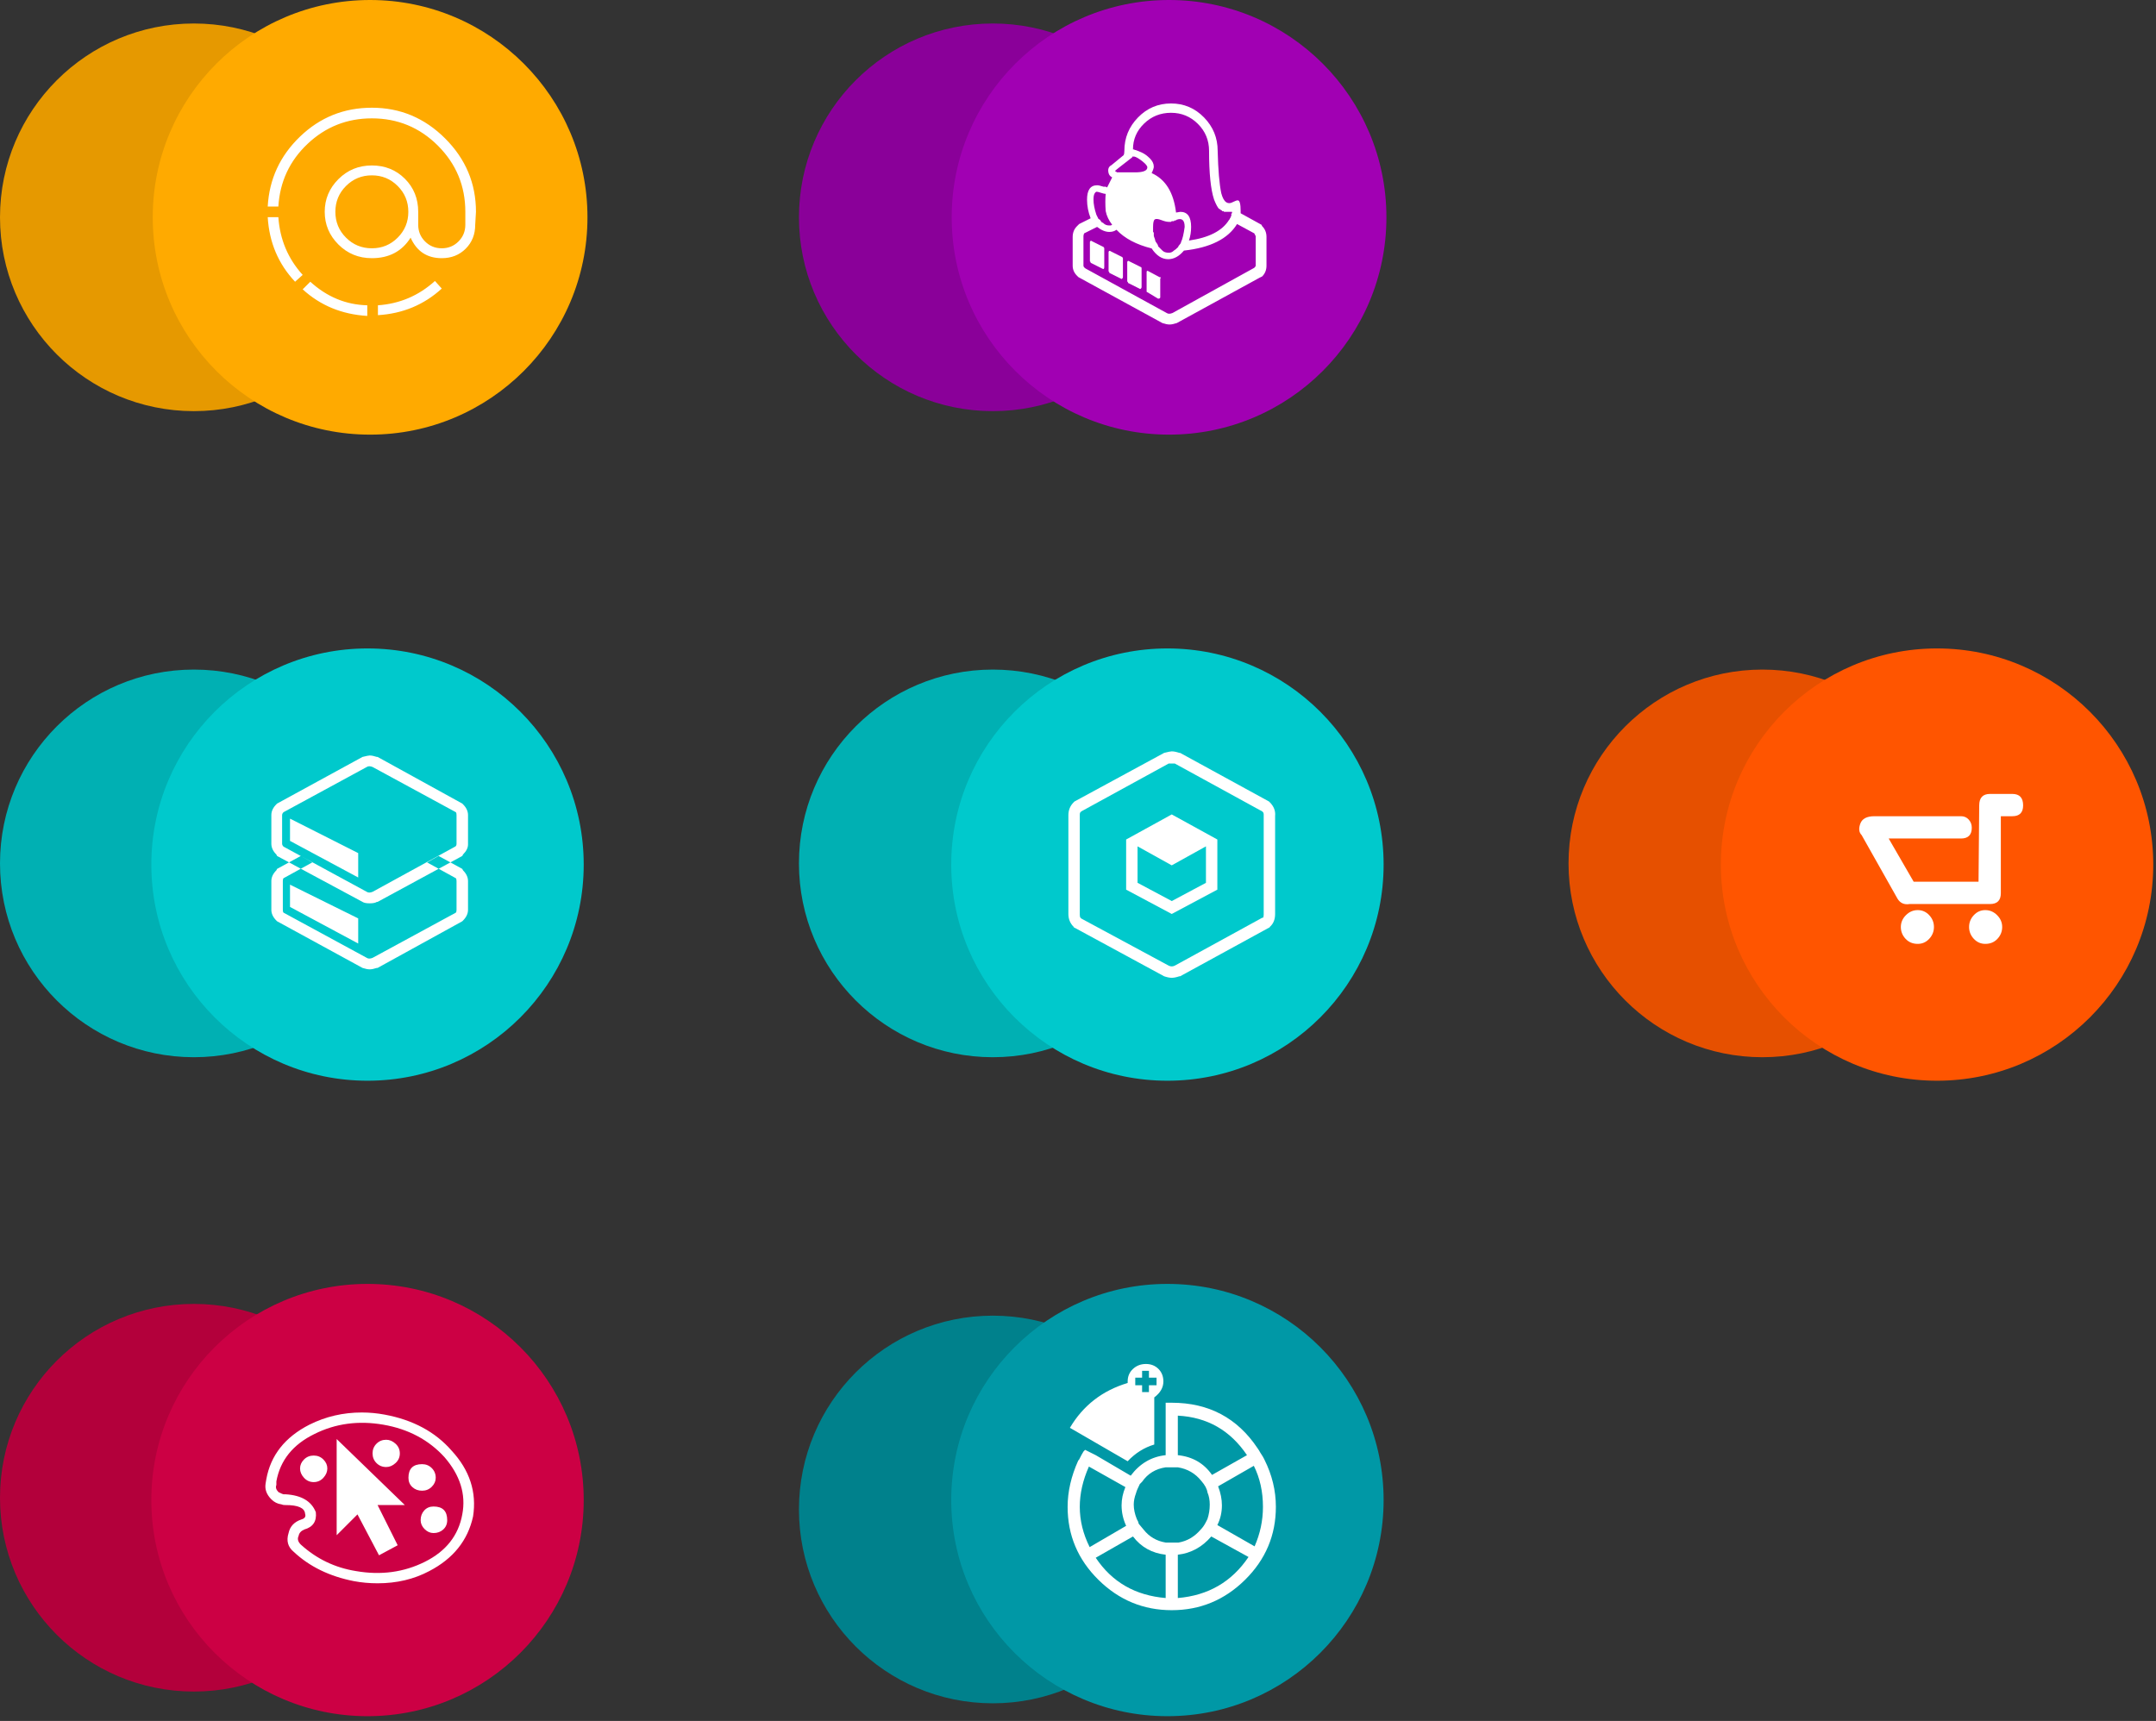
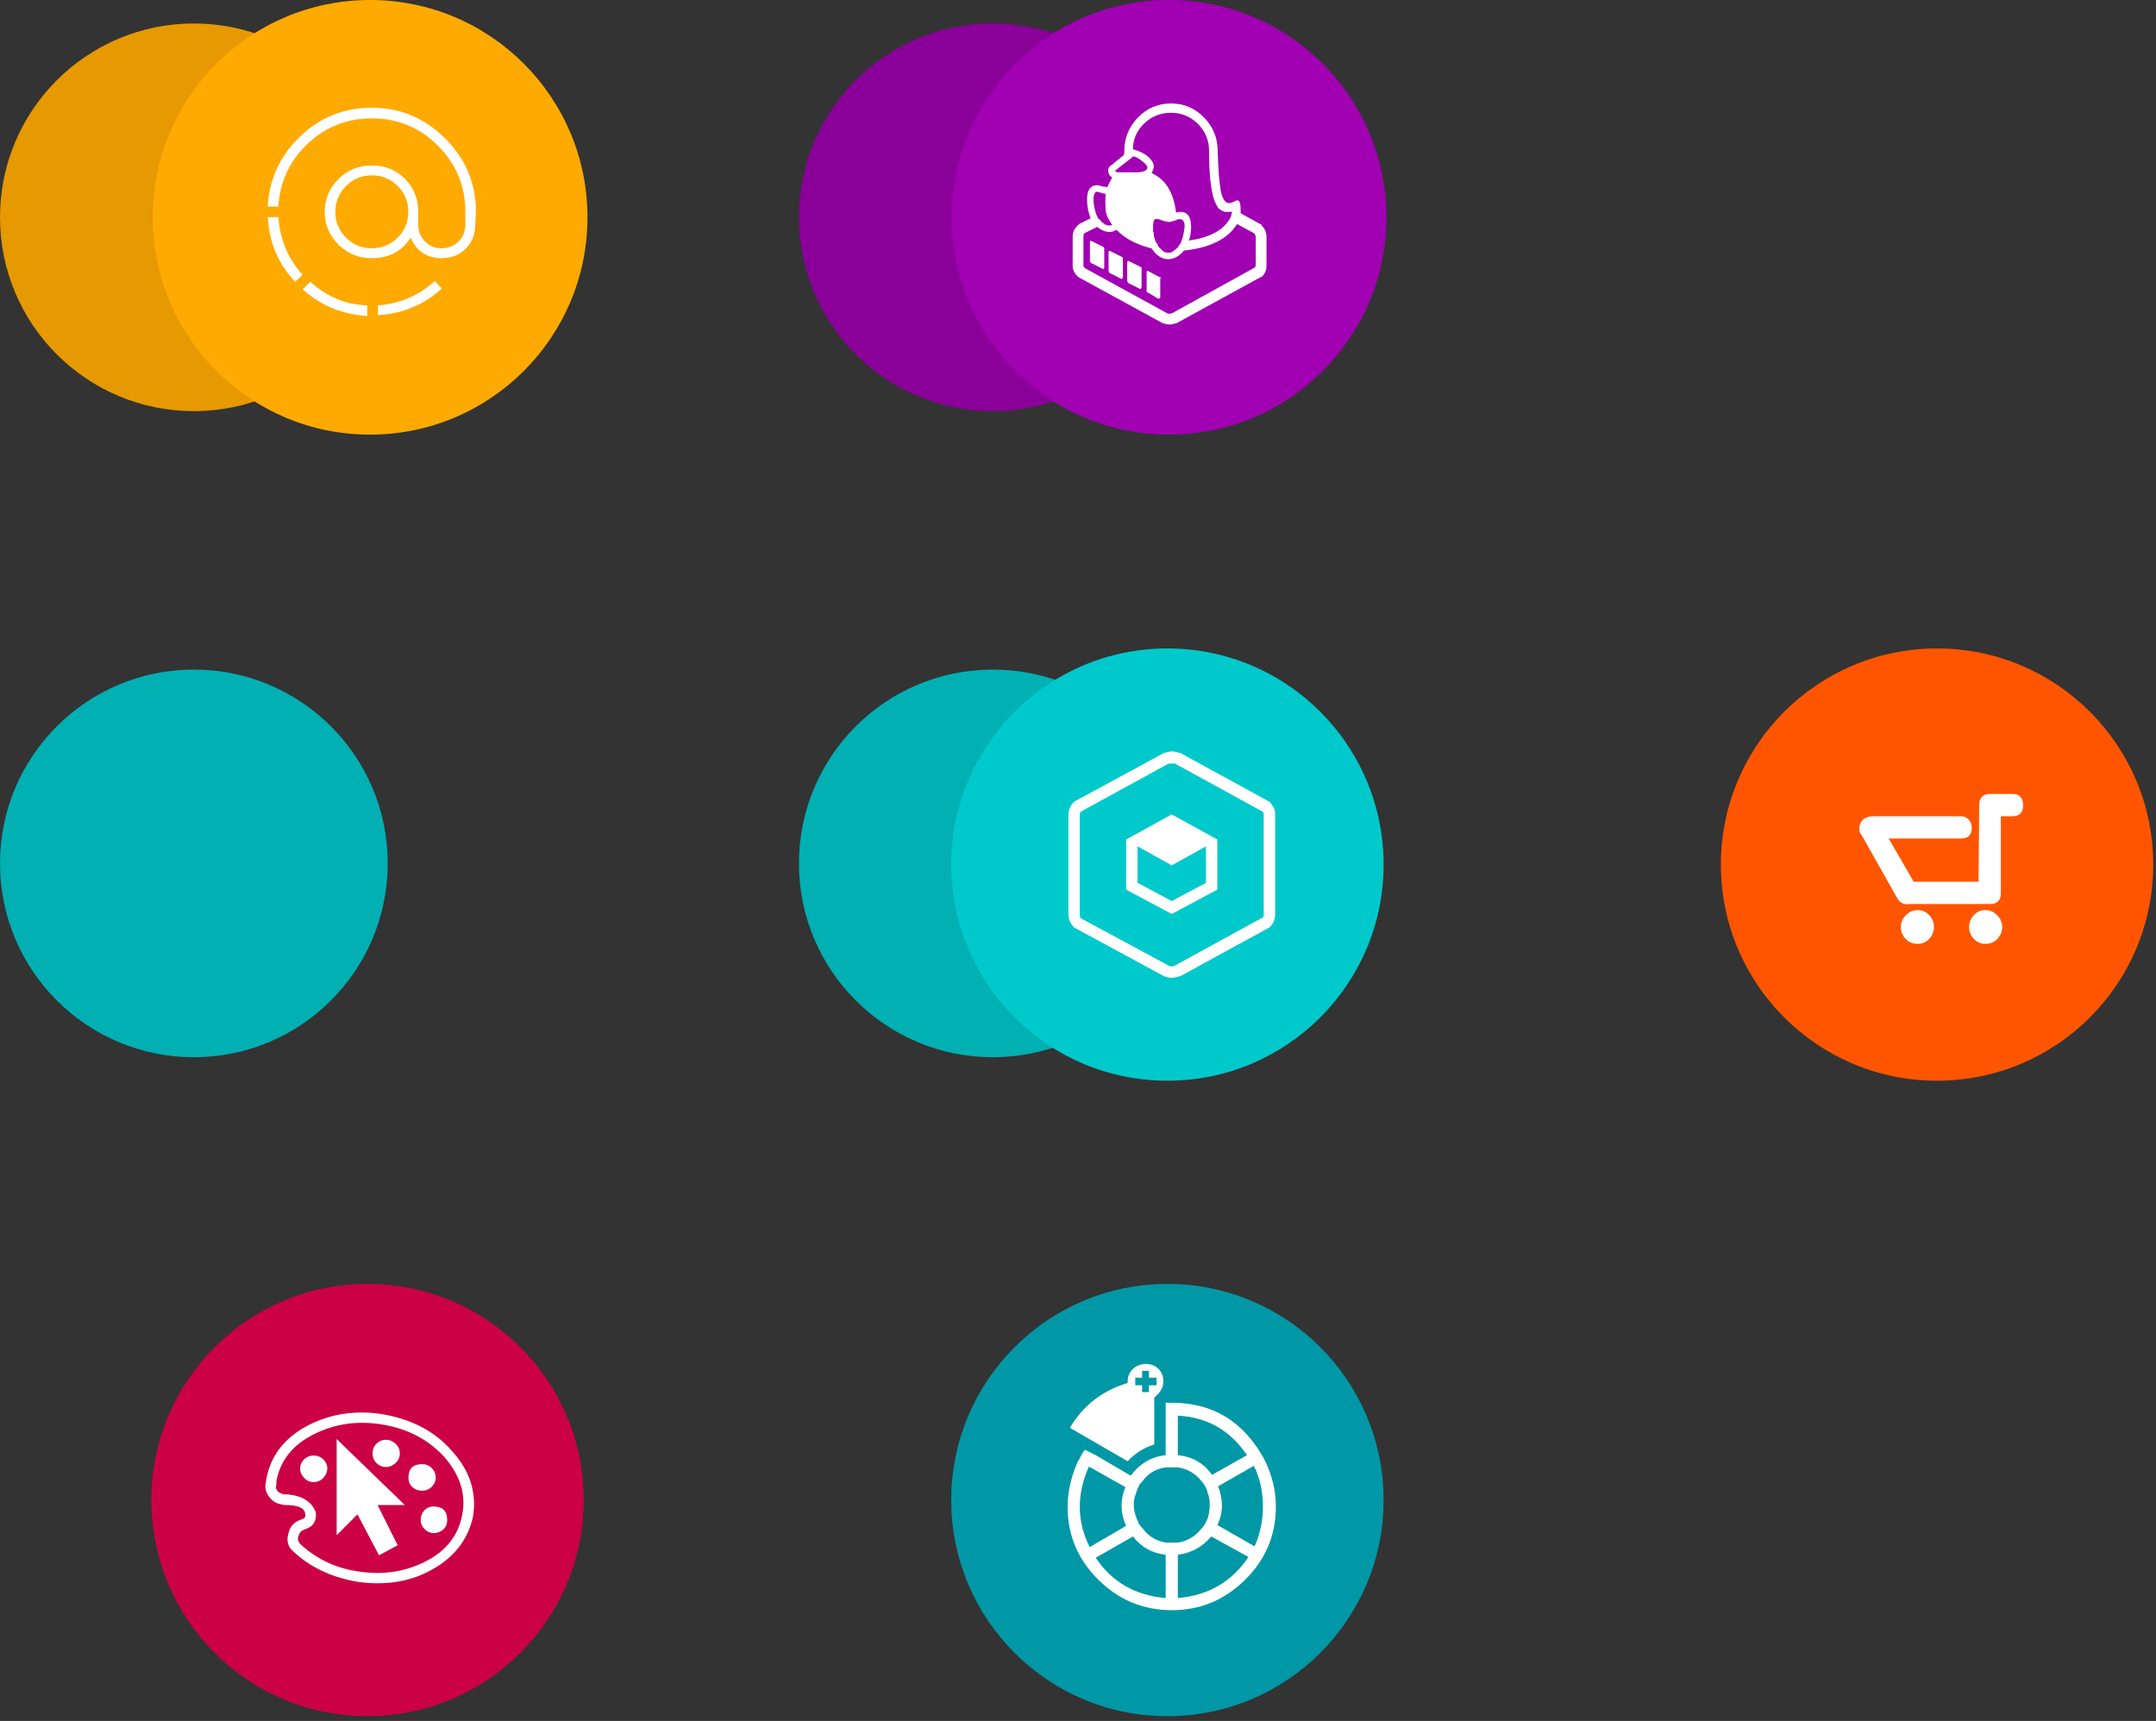
<svg xmlns="http://www.w3.org/2000/svg" width="367px" height="293px" viewBox="0 0 367 293" version="1.1">
  <rect x="0" y="0" width="367" height="293" fill="#333333" stroke="none" />
  <title>Group</title>
  <desc>Created with Sketch.</desc>
  <defs />
  <g id="Page-1" stroke="none" stroke-width="1" fill="none" fill-rule="evenodd">
    <g id="Group">
      <circle id="Oval-207" fill="#00B0B3" cx="33" cy="147" r="33" />
-       <circle id="Oval-207-Copy" fill="#00C9CC" cx="62.561" cy="147.201" r="36.8" />
      <circle id="Oval-207" fill="#00B0B3" cx="169" cy="147" r="33" />
      <circle id="Oval-207-Copy" fill="#00C9CC" cx="198.722" cy="147.201" r="36.8" />
      <circle id="Oval-207" fill="#E69900" cx="33" cy="37" r="33" />
      <circle id="Oval-207-Copy" fill="#FFAA00" cx="63" cy="37" r="37" />
      <path d="M50.23,47.967 C47.383,44.948 45.831,41.283 45.572,36.97 L47.383,36.97 C47.642,40.765 49.022,44.043 51.523,46.803 L50.23,47.967 Z M62.52,51.978 C58.898,51.891 55.663,50.554 52.817,47.967 L51.523,49.261 C54.542,52.021 58.208,53.53 62.52,53.789 L62.52,51.978 Z M74.035,47.838 C71.275,50.339 68.04,51.719 64.332,51.978 L64.332,53.659 C68.558,53.401 72.18,51.891 75.199,49.131 L74.035,47.838 Z M81.021,36.064 L80.892,38.264 C80.892,39.902 80.353,41.261 79.275,42.339 C78.196,43.417 76.838,43.956 75.199,43.956 C72.698,43.956 70.93,42.792 69.895,40.463 C68.428,42.792 66.229,43.956 63.297,43.956 C61.054,43.956 59.157,43.18 57.604,41.627 C56.051,40.075 55.275,38.221 55.275,36.064 C55.275,33.908 56.051,32.054 57.604,30.501 C59.157,28.949 61.054,28.172 63.297,28.172 C65.539,28.172 67.415,28.927 68.924,30.436 C70.434,31.946 71.189,33.822 71.189,36.064 L71.189,38.264 C71.189,39.385 71.577,40.334 72.353,41.11 C73.129,41.886 74.078,42.274 75.199,42.274 C76.32,42.274 77.269,41.886 78.045,41.11 C78.822,40.334 79.21,39.385 79.21,38.264 L79.21,36.064 C79.21,31.666 77.657,27.914 74.552,24.809 C71.447,21.704 67.695,20.151 63.297,20.151 C59.07,20.151 55.426,21.596 52.364,24.485 C49.302,27.375 47.642,30.932 47.383,35.159 L45.572,35.159 C45.831,30.501 47.664,26.534 51.071,23.256 C54.477,19.979 58.553,18.34 63.297,18.34 C68.127,18.34 72.288,20.086 75.781,23.58 C79.275,27.073 81.021,31.234 81.021,36.064 Z M63.297,42.274 C65.022,42.274 66.488,41.671 67.695,40.463 C68.903,39.256 69.507,37.789 69.507,36.064 C69.507,34.339 68.903,32.873 67.695,31.666 C66.488,30.458 65.022,29.854 63.297,29.854 C61.572,29.854 60.105,30.458 58.898,31.666 C57.69,32.873 57.087,34.339 57.087,36.064 C57.087,37.789 57.69,39.256 58.898,40.463 C60.105,41.671 61.572,42.274 63.297,42.274 Z" id="" fill="#FFFFFF" />
      <circle id="Oval-207-Copy-5" fill="#8A0099" cx="169" cy="37" r="33" />
      <circle id="Oval-207-Copy-4" fill="#A100B3" cx="199" cy="37" r="37" />
      <path d="M214.852,38.51 C215.341,38.998 215.585,39.609 215.585,40.342 L215.585,45.23 C215.585,45.963 215.341,46.574 214.852,47.063 L214.363,47.307 L200.312,55.005 C199.823,55.168 199.416,55.249 199.09,55.249 C198.764,55.249 198.357,55.168 197.868,55.005 L183.572,47.185 L183.327,46.941 C182.839,46.452 182.594,45.882 182.594,45.23 L182.594,40.342 C182.594,39.609 182.839,38.998 183.327,38.51 L183.694,38.143 L185.649,37.165 C185.242,36.106 185.038,35.048 185.038,33.989 C185.038,32.359 185.608,31.545 186.749,31.545 C186.993,31.545 187.36,31.626 187.848,31.789 L188.215,31.789 L188.459,31.911 L189.315,30.201 C188.989,30.038 188.785,29.793 188.704,29.468 C188.541,28.816 188.704,28.368 189.192,28.123 L191.27,26.413 C191.351,26.25 191.392,26.006 191.392,25.68 C191.392,23.48 192.166,21.586 193.713,19.998 C195.261,18.409 197.135,17.615 199.334,17.615 C201.534,17.615 203.407,18.409 204.955,19.998 C206.503,21.586 207.276,23.48 207.276,25.68 C207.358,28.938 207.562,31.341 207.887,32.889 C208.295,34.437 208.987,34.925 209.965,34.355 C210.29,34.192 210.535,34.111 210.698,34.111 C211.024,34.111 211.186,34.722 211.186,35.944 L211.186,36.31 L214.73,38.265 L214.852,38.51 Z M199.334,19.204 C197.542,19.204 196.015,19.815 194.752,21.037 C193.489,22.258 192.858,23.725 192.858,25.435 L192.98,25.435 C193.143,25.517 193.265,25.558 193.347,25.558 C193.591,25.639 193.937,25.782 194.386,25.985 C194.834,26.189 195.282,26.515 195.73,26.963 C196.178,27.411 196.402,27.879 196.402,28.368 C196.402,28.612 196.279,28.979 196.035,29.468 C198.397,30.527 199.782,32.767 200.189,36.188 C200.271,36.188 200.393,36.168 200.556,36.127 C200.719,36.086 200.841,36.066 200.923,36.066 C202.144,36.066 202.755,36.921 202.755,38.632 C202.755,39.446 202.633,40.22 202.389,40.953 C205.81,40.465 208.091,39.283 209.231,37.41 L209.354,37.288 L209.354,37.165 L209.476,37.043 C209.476,36.88 209.517,36.799 209.598,36.799 L209.598,36.432 C209.598,36.351 209.639,36.31 209.72,36.31 L209.72,36.066 L208.376,36.066 L208.254,35.944 L208.01,35.944 L208.01,35.821 L207.887,35.821 L207.765,35.699 C207.684,35.699 207.643,35.658 207.643,35.577 L207.521,35.577 C207.276,35.333 206.991,34.803 206.665,33.989 C206.095,32.278 205.81,29.508 205.81,25.68 C205.81,23.888 205.179,22.36 203.916,21.098 C202.654,19.835 201.126,19.204 199.334,19.204 Z M201.045,41.198 C201.289,40.709 201.493,39.854 201.656,38.632 C201.656,37.491 201.208,37.084 200.312,37.41 C200.23,37.41 200.189,37.451 200.189,37.532 L199.945,37.532 L199.823,37.654 L199.456,37.654 L199.334,37.776 L198.968,37.776 C198.642,37.776 198.214,37.675 197.685,37.471 C197.155,37.267 196.789,37.227 196.585,37.349 C196.381,37.471 196.279,37.899 196.279,38.632 L196.279,39.487 L196.402,39.609 L196.402,40.098 C196.402,40.179 196.442,40.322 196.524,40.526 C196.605,40.729 196.646,40.872 196.646,40.953 C196.646,41.035 196.727,41.177 196.89,41.381 C197.053,41.585 197.135,41.768 197.135,41.931 L197.868,42.664 C198.112,42.908 198.479,43.031 198.968,43.031 C199.293,43.031 199.579,42.908 199.823,42.664 C199.986,42.582 200.23,42.379 200.556,42.053 C200.556,41.972 200.597,41.89 200.678,41.809 C200.76,41.727 200.841,41.625 200.923,41.503 C201.004,41.381 201.045,41.279 201.045,41.198 Z M189.926,28.979 C189.763,29.142 189.803,29.223 190.048,29.223 L190.048,29.345 L193.225,29.345 C194.61,29.345 195.302,29.06 195.302,28.49 C195.302,28.246 195.017,27.899 194.447,27.451 C193.876,27.003 193.428,26.739 193.103,26.657 L192.736,26.657 L192.736,26.779 L190.537,28.49 L189.926,28.979 Z M188.215,33.011 C188.052,33.011 187.787,32.95 187.421,32.828 C187.054,32.706 186.81,32.644 186.688,32.644 C186.565,32.644 186.443,32.746 186.321,32.95 C186.199,33.154 186.138,33.5 186.138,33.989 C186.138,34.722 186.301,35.577 186.627,36.555 L186.993,37.288 C187.075,37.288 187.115,37.308 187.115,37.349 C187.115,37.389 187.156,37.41 187.237,37.41 C187.319,37.573 187.441,37.736 187.604,37.899 L187.726,37.899 L187.848,38.021 C188.093,38.265 188.419,38.387 188.826,38.387 L189.07,38.387 L189.315,38.265 C188.744,37.532 188.378,36.758 188.215,35.944 C188.134,34.803 188.134,33.826 188.215,33.011 Z M213.752,45.23 L213.752,40.22 L213.508,39.731 L210.575,38.143 C209.028,40.668 206.014,42.175 201.534,42.664 C200.719,43.641 199.823,44.13 198.845,44.13 C197.786,44.13 196.85,43.519 196.035,42.297 C193.428,41.646 191.433,40.587 190.048,39.12 C189.722,39.365 189.315,39.487 188.826,39.487 C188.174,39.487 187.482,39.202 186.749,38.632 L184.549,39.731 C184.468,39.894 184.427,40.057 184.427,40.22 L184.427,45.23 C184.427,45.393 184.549,45.556 184.794,45.719 L198.601,53.294 C198.845,53.457 199.171,53.457 199.579,53.294 L213.508,45.596 C213.671,45.434 213.752,45.311 213.752,45.23 Z M187.848,42.053 C187.93,42.134 187.971,42.216 187.971,42.297 L187.971,45.474 C187.971,45.8 187.848,45.882 187.604,45.719 L185.649,44.741 L185.649,44.619 L185.527,44.497 L185.527,41.198 C185.527,41.116 185.568,41.055 185.649,41.014 C185.73,40.974 185.812,40.994 185.893,41.075 L187.848,42.053 Z M191.025,43.764 C191.107,43.845 191.148,43.927 191.148,44.008 L191.148,47.185 C191.148,47.266 191.107,47.348 191.025,47.429 C190.944,47.511 190.862,47.511 190.781,47.429 L188.826,46.452 L188.826,46.33 L188.704,46.207 L188.704,42.908 C188.704,42.827 188.744,42.766 188.826,42.725 C188.907,42.684 188.989,42.705 189.07,42.786 L191.025,43.764 Z M194.202,45.474 C194.284,45.474 194.324,45.556 194.324,45.719 L194.324,48.896 C194.324,48.977 194.284,49.058 194.202,49.14 C194.121,49.221 194.039,49.221 193.958,49.14 L192.003,48.162 L192.003,48.04 L191.881,47.918 L191.881,44.619 C191.881,44.537 191.921,44.476 192.003,44.436 C192.084,44.395 192.166,44.415 192.247,44.497 L194.202,45.474 Z M197.379,47.185 C197.624,47.185 197.664,47.266 197.501,47.429 L197.501,50.606 C197.501,50.769 197.379,50.851 197.135,50.851 L195.302,49.751 C195.22,49.751 195.18,49.71 195.18,49.629 L195.18,46.33 C195.18,46.085 195.302,46.044 195.546,46.207 L197.379,47.185 Z" id="" fill="#FFFFFF" />
-       <circle id="Oval-207" fill="#E65000" cx="300" cy="147" r="33" />
      <circle id="Oval-207-Copy" fill="#FF5500" cx="329.731" cy="147.201" r="36.8" />
-       <path d="M60.974,156.364 L60.974,160.641 L49.366,154.409 L49.366,150.621 L60.974,156.364 Z M78.813,136.936 C79.383,137.506 79.668,138.117 79.668,138.769 L79.668,143.779 C79.668,144.349 79.383,144.919 78.813,145.489 L78.691,145.734 L64.273,153.554 L64.15,153.554 C63.906,153.717 63.499,153.798 62.929,153.798 C62.358,153.798 61.951,153.717 61.707,153.554 L47.166,145.734 L47.044,145.489 C46.474,144.919 46.189,144.308 46.189,143.656 L46.189,138.769 C46.189,138.117 46.474,137.506 47.044,136.936 L47.166,136.814 L61.707,128.872 C62.358,128.709 62.766,128.627 62.929,128.627 C63.254,128.627 63.662,128.709 64.15,128.872 L64.273,128.872 L78.691,136.814 L78.813,136.936 Z M77.713,143.656 L77.713,138.769 C77.713,138.524 77.673,138.362 77.591,138.28 L63.417,130.582 C63.01,130.419 62.684,130.419 62.44,130.582 L48.266,138.28 C48.103,138.443 48.022,138.606 48.022,138.769 L48.022,143.656 C48.022,143.819 48.103,143.982 48.266,144.145 L62.44,151.843 C62.684,152.006 63.01,152.006 63.417,151.843 L77.469,144.145 C77.632,144.064 77.713,143.901 77.713,143.656 Z M78.813,148.177 C79.383,148.748 79.668,149.359 79.668,150.01 L79.668,154.898 C79.668,155.549 79.383,156.16 78.813,156.731 L78.691,156.853 L64.273,164.795 L64.15,164.795 C63.662,164.958 63.254,165.039 62.929,165.039 C62.603,165.039 62.195,164.958 61.707,164.795 L47.166,156.853 L47.044,156.731 C46.474,156.16 46.189,155.549 46.189,154.898 L46.189,150.01 C46.189,149.359 46.474,148.748 47.044,148.177 L47.166,147.933 L51.198,145.734 L53.153,146.833 L48.266,149.521 C48.184,149.603 48.144,149.766 48.144,150.01 L48.144,154.898 C48.144,155.142 48.184,155.305 48.266,155.387 L62.44,163.084 C62.684,163.247 63.01,163.247 63.417,163.084 L77.591,155.387 C77.673,155.305 77.713,155.142 77.713,154.898 L77.713,150.01 C77.713,149.766 77.673,149.603 77.591,149.521 L72.704,146.833 L74.659,145.734 L78.691,147.933 L78.813,148.177 Z M60.974,145.245 L60.974,149.399 L49.366,143.168 L49.366,139.38 L60.974,145.245 Z" id="" fill="#FFFFFF" />
      <path d="M335.182,157.827 C335.182,158.594 335.45,159.265 335.987,159.84 C336.524,160.415 337.175,160.702 337.942,160.702 C338.785,160.702 339.475,160.415 340.012,159.84 C340.549,159.265 340.817,158.594 340.817,157.827 C340.817,157.061 340.53,156.39 339.955,155.815 C339.38,155.24 338.709,154.952 337.942,154.952 C337.175,154.952 336.524,155.24 335.987,155.815 C335.45,156.39 335.182,157.061 335.182,157.827 Z M323.567,157.827 C323.567,158.594 323.835,159.265 324.372,159.84 C324.909,160.415 325.599,160.702 326.442,160.702 C327.209,160.702 327.86,160.415 328.397,159.84 C328.934,159.265 329.202,158.594 329.202,157.827 C329.202,157.061 328.934,156.39 328.397,155.815 C327.86,155.24 327.209,154.952 326.442,154.952 C325.675,154.952 325.004,155.24 324.429,155.815 C323.854,156.39 323.567,157.061 323.567,157.827 Z M325.062,153.917 L338.747,153.917 C339.974,153.917 340.587,153.304 340.587,152.077 L340.587,138.967 L342.542,138.967 C343.769,138.967 344.382,138.354 344.382,137.127 C344.382,135.824 343.769,135.172 342.542,135.172 L338.747,135.172 C337.52,135.172 336.907,135.824 336.907,137.127 L336.792,150.122 L325.752,150.122 L321.497,142.762 L333.802,142.762 C335.029,142.762 335.642,142.149 335.642,140.922 C335.642,140.386 335.469,139.926 335.124,139.542 C334.779,139.159 334.339,138.967 333.802,138.967 L319.082,138.967 C317.778,138.967 316.973,139.389 316.667,140.232 C316.36,141.076 316.437,141.727 316.897,142.187 L322.992,152.997 C323.452,153.764 324.142,154.071 325.062,153.917 Z" id="" fill="#FFFFFF" />
-       <circle id="Oval-207" fill="#B3003B" cx="33" cy="255" r="33" />
      <circle id="Oval-207-Copy" fill="#CC0044" cx="62.561" cy="255.394" r="36.8" />
      <path d="M216.147,136.592 C216.837,137.282 217.139,138.059 217.053,138.921 L217.053,155.611 C217.053,156.56 216.751,157.293 216.147,157.81 C216.147,157.896 216.104,157.94 216.018,157.94 L200.881,166.22 L200.752,166.22 C200.234,166.392 199.803,166.478 199.458,166.478 C199.113,166.478 198.682,166.392 198.164,166.22 L182.898,157.94 C182.811,157.94 182.768,157.896 182.768,157.81 C182.164,157.206 181.863,156.473 181.863,155.611 L181.863,138.792 C181.863,137.929 182.164,137.196 182.768,136.592 L182.898,136.463 L198.164,128.183 C198.854,128.011 199.285,127.924 199.458,127.924 C199.803,127.924 200.234,128.011 200.752,128.183 L200.881,128.183 L216.018,136.463 L216.147,136.592 Z M215.112,155.74 L215.112,138.662 C215.112,138.49 215.069,138.361 214.983,138.274 L214.854,138.145 L199.975,129.994 L198.94,129.994 L184.062,138.145 L183.933,138.274 C183.846,138.361 183.803,138.49 183.803,138.662 L183.803,155.74 C183.803,155.999 183.846,156.171 183.933,156.258 L184.062,156.387 L198.94,164.408 C199.285,164.581 199.63,164.581 199.975,164.408 L214.854,156.258 L214.983,156.258 C215.069,156.171 215.112,155.999 215.112,155.74 Z M199.458,138.662 L207.22,142.932 L207.22,151.471 L199.458,155.611 L191.695,151.471 L191.695,142.932 L199.458,138.662 Z M205.28,150.306 L205.28,144.096 L199.458,147.331 L193.636,144.096 L193.636,150.306 L199.458,153.411 L205.28,150.306 Z" id="" fill="#FFFFFF" />
      <path d="M53.398,247.817 C54.05,247.817 54.599,248.041 55.047,248.489 C55.495,248.937 55.719,249.446 55.719,250.017 C55.719,250.587 55.495,251.116 55.047,251.605 C54.599,252.094 54.05,252.338 53.398,252.338 C52.746,252.338 52.196,252.094 51.748,251.605 C51.3,251.116 51.076,250.587 51.076,250.017 C51.076,249.446 51.3,248.937 51.748,248.489 C52.196,248.041 52.746,247.817 53.398,247.817 Z M57.308,245.007 L68.916,256.248 L64.273,256.248 L67.694,263.091 L64.517,264.801 L60.851,257.837 L57.308,261.38 L57.308,245.007 Z M65.739,249.772 C65.087,249.772 64.537,249.548 64.089,249.1 C63.641,248.652 63.417,248.102 63.417,247.451 C63.417,246.799 63.641,246.249 64.089,245.801 C64.537,245.353 65.087,245.129 65.739,245.129 C66.309,245.129 66.839,245.353 67.327,245.801 C67.816,246.249 68.06,246.799 68.06,247.451 C68.06,248.102 67.816,248.652 67.327,249.1 C66.839,249.548 66.309,249.772 65.739,249.772 Z M76.858,246.962 C79.954,250.302 81.175,254.049 80.524,258.203 C79.628,262.276 77.143,265.372 73.07,267.489 C70.464,268.874 67.531,269.567 64.273,269.567 C62.888,269.567 61.544,269.445 60.24,269.2 C56.086,268.386 52.665,266.716 49.977,264.19 C48.999,263.376 48.714,262.317 49.121,261.014 C49.366,259.873 50.099,259.099 51.321,258.692 C51.891,258.529 52.095,258.203 51.932,257.714 C51.85,256.737 50.75,256.248 48.632,256.248 L48.51,256.248 C48.266,256.248 48.062,256.207 47.899,256.126 C47.248,256.044 46.677,255.759 46.189,255.271 C45.374,254.456 45.048,253.56 45.211,252.582 C45.211,252.501 45.232,252.379 45.272,252.216 C45.313,252.053 45.333,251.931 45.333,251.849 C46.067,247.776 48.51,244.681 52.665,242.563 C55.434,241.178 58.408,240.486 61.584,240.486 C62.888,240.486 64.191,240.608 65.495,240.852 C70.301,241.748 74.088,243.785 76.858,246.962 Z M78.691,257.837 C79.343,254.415 78.324,251.157 75.636,248.062 C72.948,245.129 69.486,243.296 65.25,242.563 C61.014,241.83 57.104,242.359 53.52,244.151 C49.854,245.944 47.696,248.632 47.044,252.216 L47.044,252.827 C46.881,253.234 47.003,253.641 47.411,254.049 C47.899,254.293 48.184,254.415 48.266,254.415 L48.632,254.415 C51.321,254.578 53.031,255.596 53.764,257.47 C53.927,259.018 53.276,259.995 51.809,260.403 C51.239,260.647 50.913,261.013 50.832,261.502 C50.588,261.991 50.71,262.48 51.198,262.969 C53.887,265.412 57.023,266.919 60.607,267.489 C64.843,268.223 68.753,267.693 72.337,265.901 C75.921,264.109 78.039,261.421 78.691,257.837 Z M74.17,251.605 C74.17,252.175 73.946,252.684 73.498,253.132 C73.05,253.58 72.5,253.804 71.848,253.804 C71.197,253.804 70.647,253.601 70.199,253.193 C69.751,252.786 69.527,252.257 69.527,251.605 C69.527,250.057 70.301,249.283 71.848,249.283 C72.5,249.283 73.05,249.507 73.498,249.955 C73.946,250.403 74.17,250.953 74.17,251.605 Z M73.803,256.493 C75.351,256.493 76.125,257.266 76.125,258.814 C76.125,259.466 75.901,259.995 75.453,260.403 C75.005,260.81 74.455,261.014 73.803,261.014 C73.233,261.014 72.724,260.789 72.276,260.341 C71.828,259.893 71.604,259.384 71.604,258.814 C71.604,258.162 71.808,257.613 72.215,257.165 C72.622,256.717 73.152,256.493 73.803,256.493 Z" id="" fill="#FFFFFF" />
-       <circle id="Oval-207" fill="#00818C" cx="169" cy="257" r="33" />
      <circle id="Oval-207-Copy" fill="#0098A6" cx="198.722" cy="255.394" r="36.8" />
      <path d="M215.242,248.529 C216.535,251.116 217.182,253.79 217.182,256.55 C217.182,261.38 215.436,265.52 211.943,268.97 C208.449,272.42 204.288,274.145 199.458,274.145 C194.628,274.145 190.466,272.42 186.973,268.97 C183.48,265.52 181.733,261.38 181.733,256.55 C181.733,253.962 182.337,251.332 183.545,248.658 L183.674,248.529 C184.019,247.839 184.278,247.364 184.45,247.106 L184.709,246.847 L186.52,247.752 L192.471,251.246 C194.024,249.176 196.008,248.011 198.423,247.752 L198.423,238.825 L199.458,238.825 C205.754,238.825 210.627,241.413 214.077,246.588 L214.336,246.976 C214.422,247.149 214.552,247.364 214.724,247.623 C214.897,247.882 215.026,248.097 215.112,248.27 L215.242,248.529 Z M214.983,256.55 C214.983,253.962 214.465,251.634 213.43,249.564 L207.35,253.057 C207.781,254.178 207.997,255.256 207.997,256.291 C207.997,257.499 207.738,258.62 207.22,259.655 L213.56,263.278 C214.509,261.121 214.983,258.879 214.983,256.55 Z M212.266,247.752 C209.42,243.526 205.495,241.284 200.493,241.025 L200.493,247.752 C202.994,248.011 204.935,249.132 206.315,251.116 L212.266,247.752 Z M198.423,249.822 C196.698,250.081 195.361,250.901 194.412,252.281 L194.024,252.669 C193.679,253.359 193.463,253.876 193.377,254.221 C193.118,254.911 192.989,255.558 192.989,256.162 C192.989,256.938 193.161,257.758 193.506,258.62 L193.765,259.138 C193.765,259.31 193.851,259.483 194.024,259.655 C194.11,259.741 194.218,259.871 194.347,260.043 C194.477,260.216 194.585,260.345 194.671,260.431 C195.62,261.639 196.87,262.372 198.423,262.631 L200.622,262.631 C202.088,262.372 203.339,261.639 204.374,260.431 C204.719,260.086 205.021,259.655 205.28,259.138 L205.538,258.62 C205.797,257.844 205.927,257.024 205.927,256.162 C205.927,255.386 205.797,254.696 205.538,254.092 C205.452,253.488 205.107,252.841 204.503,252.151 C203.468,250.857 202.132,250.081 200.493,249.822 L198.423,249.822 Z M191.566,253.186 L185.356,249.693 C184.321,252.022 183.803,254.307 183.803,256.55 C183.803,258.879 184.364,261.164 185.485,263.407 L191.695,259.784 C191.178,258.663 190.919,257.499 190.919,256.291 C190.919,255.256 191.135,254.221 191.566,253.186 Z M186.52,265.218 C189.28,269.358 193.248,271.644 198.423,272.075 L198.423,264.701 C196.094,264.442 194.24,263.407 192.86,261.596 L186.52,265.218 Z M200.493,272.075 C205.668,271.644 209.678,269.315 212.525,265.089 L206.185,261.596 C204.633,263.407 202.735,264.442 200.493,264.701 L200.493,272.075 Z M196.482,245.941 C194.757,246.459 193.248,247.407 191.954,248.787 L182.121,243.095 C184.364,239.3 187.641,236.755 191.954,235.462 L191.954,235.203 C191.954,234.34 192.256,233.629 192.86,233.068 C193.463,232.508 194.196,232.227 195.059,232.227 C195.921,232.227 196.633,232.508 197.194,233.068 C197.754,233.629 198.035,234.34 198.035,235.203 C198.035,236.238 197.517,237.144 196.482,237.92 L196.482,245.941 Z M193.248,234.556 L193.248,235.85 L194.412,235.85 L194.412,237.014 L195.576,237.014 L195.576,235.85 L196.87,235.85 L196.87,234.556 L195.576,234.556 L195.576,233.392 L194.412,233.392 L194.412,234.556 L193.248,234.556 Z" id="" fill="#FFFFFF" />
    </g>
  </g>
</svg>